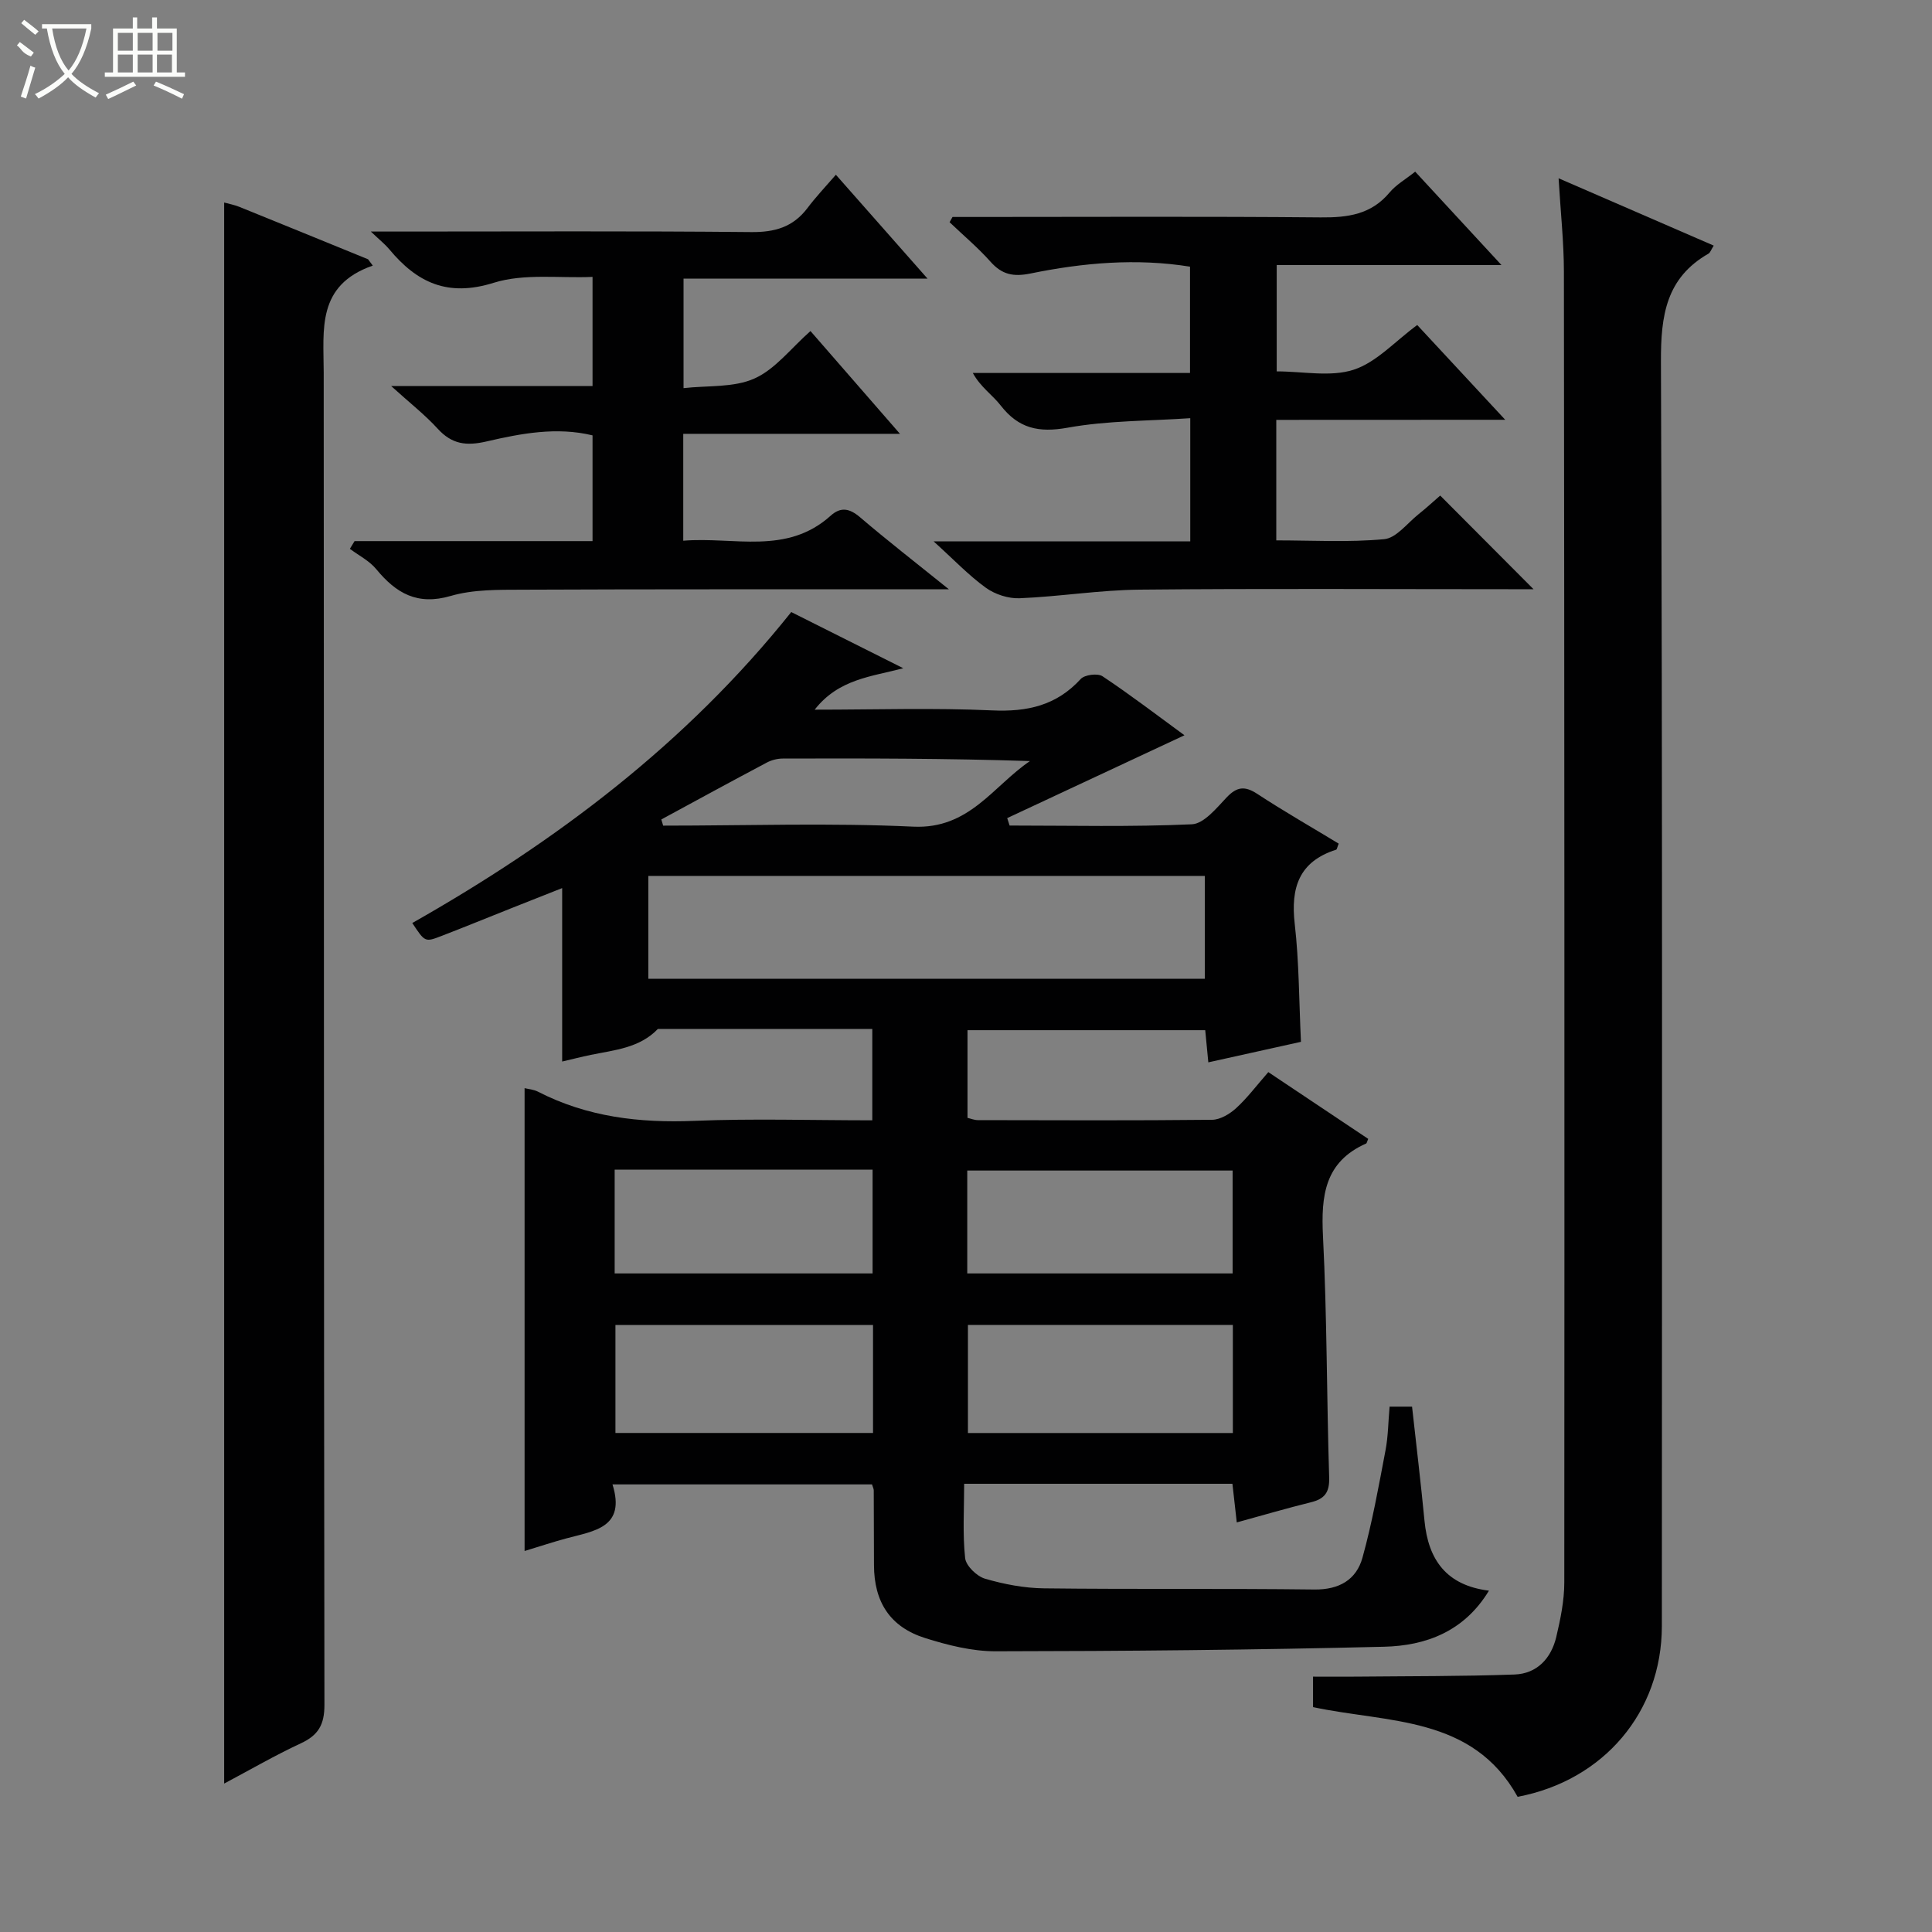
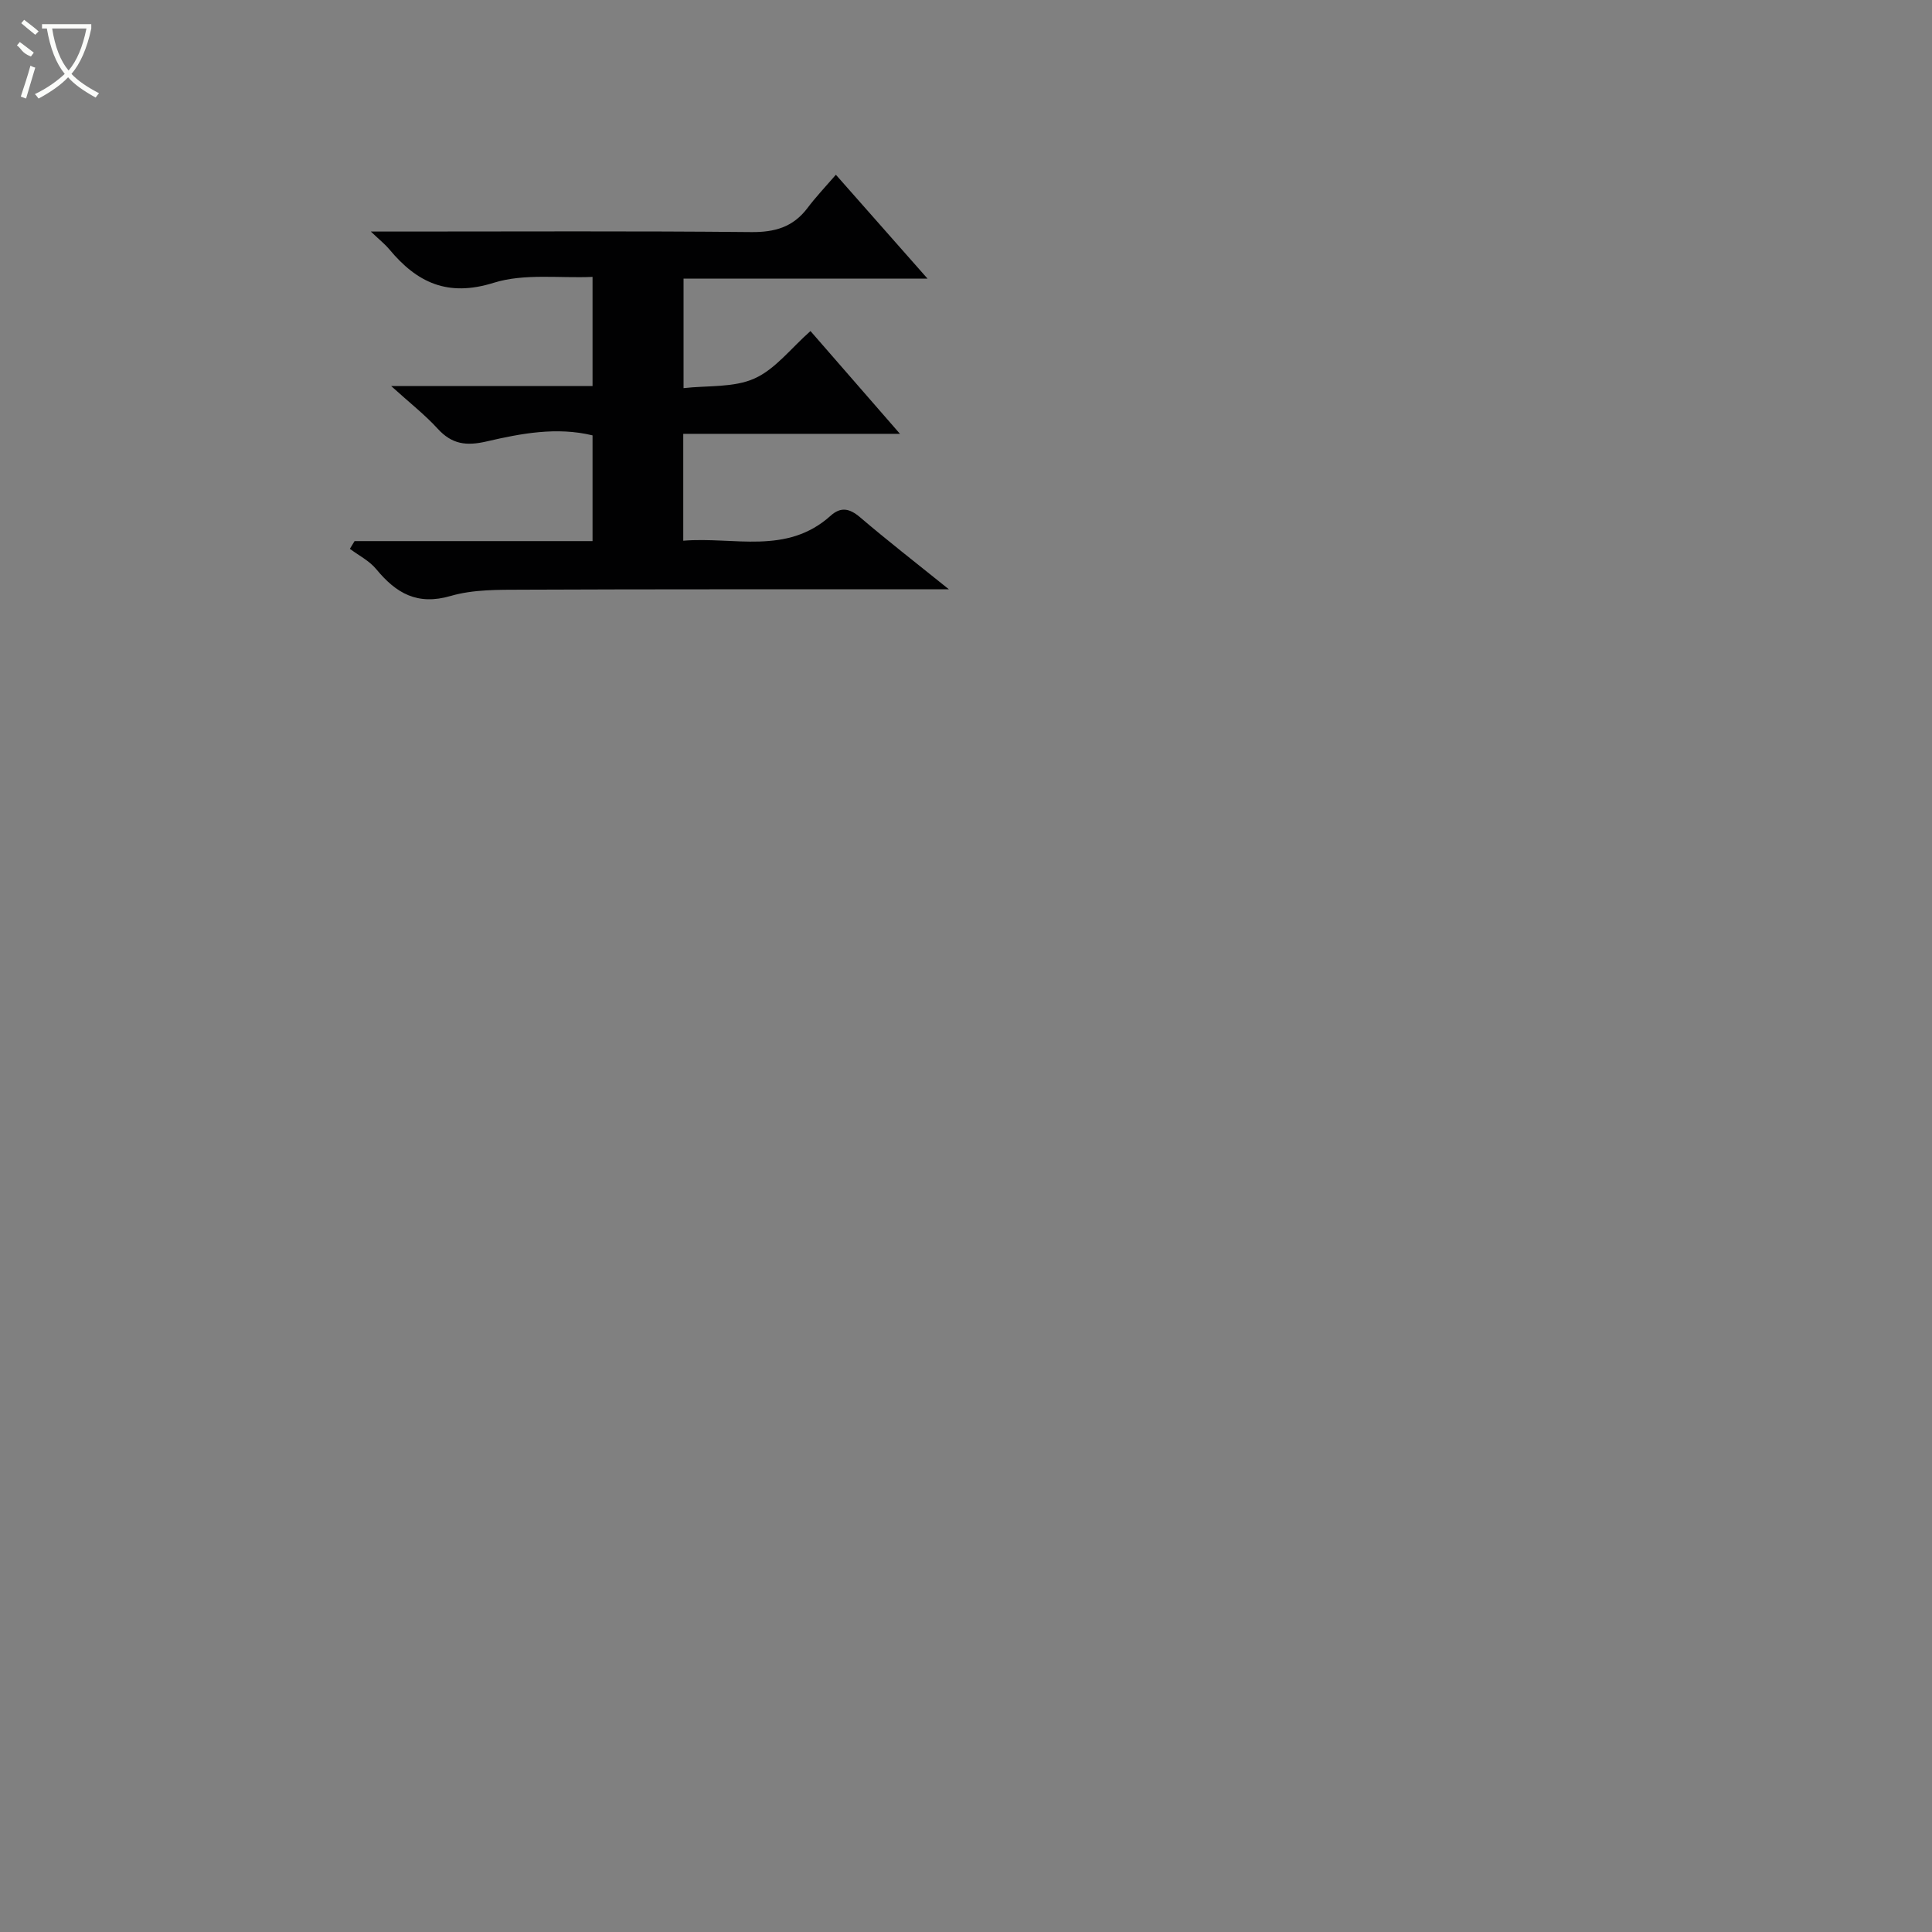
<svg xmlns="http://www.w3.org/2000/svg" enable-background="new 0 0 400 400" viewBox="0 0 400 400">
  <rect x="0" y="0" width="400" height="400" fill="#808080" stroke="none" />
  <g fill="#010102">
-     <path d="m163.82 126.72c7.87 3.95 15.53 7.79 23.19 11.63-6.57 1.75-13.37 2.21-18.34 8.58 12.6 0 24.7-.4 36.75.15 7.27.33 13.3-1 18.33-6.5.81-.89 3.52-1.23 4.51-.57 5.8 3.86 11.34 8.1 16.97 12.22-12.37 5.78-24.54 11.47-36.7 17.15.17.51.33 1.03.5 1.54 12.58 0 25.17.31 37.73-.26 2.49-.11 5.09-3.33 7.18-5.54 2.12-2.24 3.76-2.46 6.36-.76 5.53 3.63 11.28 6.91 16.86 10.3-.3.74-.35 1.2-.53 1.26-7.68 2.45-9.43 7.85-8.57 15.36.91 7.91.88 15.92 1.29 24.42-6.34 1.4-12.59 2.79-19.18 4.25-.22-2.27-.41-4.34-.64-6.66-16.42 0-32.67 0-49.22 0v18.15c.63.14 1.4.47 2.16.47 16.17.03 32.33.1 48.49-.07 1.68-.02 3.64-1.2 4.96-2.4 2.32-2.12 4.23-4.68 6.67-7.47 6.89 4.61 13.83 9.25 20.68 13.82-.29.69-.31.92-.42.96-8.61 3.8-9.36 10.84-8.94 19.2.84 16.62.76 33.28 1.28 49.92.1 3.11-.93 4.46-3.78 5.16-4.98 1.23-9.91 2.68-15.35 4.17-.31-2.79-.6-5.31-.9-8-18.33 0-36.44 0-55.54 0 0 5.22-.34 10.34.2 15.38.17 1.6 2.41 3.77 4.11 4.27 3.93 1.15 8.12 1.95 12.21 2 18.66.22 37.33.01 55.99.24 5.13.06 8.68-2.02 9.95-6.57 2.03-7.3 3.36-14.81 4.78-22.27.55-2.9.56-5.9.84-9.02h4.65c.87 7.9 1.82 15.77 2.58 23.66.78 8.04 4.52 13.35 13.34 14.44-5.14 8.49-13.09 11.4-21.72 11.61-26.8.66-53.61.91-80.42.94-4.88.01-9.9-1.26-14.6-2.74-7.25-2.29-10.56-7.47-10.58-15.08-.02-5.17-.02-10.33-.05-15.5 0-.31-.17-.61-.36-1.23-17.64 0-35.36 0-53.73 0 2.81 8.98-3.83 9.63-9.56 11.18-2.71.73-5.37 1.61-8.64 2.61 0-32.12 0-63.84 0-95.83.76.19 1.88.27 2.79.74 10.2 5.24 21.02 6.5 32.38 6.03 12.13-.5 24.29-.11 36.82-.11 0-6.31 0-12.35 0-18.92-14.84 0-29.61 0-44.39 0-3.79 3.95-8.95 4.36-13.88 5.37-1.95.4-3.87.9-5.94 1.38 0-11.84 0-23.53 0-35.91-3.53 1.4-7.12 2.81-10.69 4.23-4.78 1.9-9.54 3.85-14.34 5.7-3.37 1.3-3.39 1.25-6-2.7 29.7-16.84 56.65-37.07 78.46-64.38zm-29.59 75.92h115.21c0-7.33 0-14.36 0-21.29-38.61 0-76.83 0-115.21 0zm121.02 94.05c0-7.62 0-15 0-22.38-18.53 0-36.72 0-54.85 0v22.38zm-74.5-22.36c-18.06 0-35.74 0-53.33 0v22.35h53.33c0-7.5 0-14.74 0-22.35zm19.51-10.68h54.94c0-7.32 0-14.34 0-21.3-18.57 0-36.76 0-54.94 0zm-73-21.48v21.48h53.4c0-7.31 0-14.34 0-21.48-17.91 0-35.47 0-53.4 0zm9.66-72.51c.13.43.25.85.38 1.28 17.27 0 34.56-.6 51.79.21 11.59.54 16.5-8.38 24.15-13.58-17.23-.56-34.21-.57-51.18-.52-1.1 0-2.31.31-3.28.82-7.31 3.87-14.58 7.84-21.86 11.79z" />
-     <path d="m314.21 372.01c-9.35-16.83-26.8-15.25-42.36-18.57 0-1.89 0-3.84 0-6.31 2.97 0 5.9.02 8.83 0 10.96-.11 21.93-.05 32.88-.44 4.67-.17 7.6-3.35 8.65-7.78.87-3.69 1.66-7.51 1.66-11.27.06-90.47.02-180.93-.08-271.4-.01-6.12-.68-12.23-1.1-19.33 11.17 4.85 21.57 9.36 32.12 13.94-.56.88-.72 1.45-1.08 1.66-8.78 5.02-9.88 12.8-9.85 22.27.33 87.3.21 174.6.19 261.9-.02 17.8-12.05 31.96-29.86 35.33z" />
-     <path d="m77.18 54.99c-11.67 4.06-10.17 13.27-10.16 22.12.07 91.95.01 183.9.15 275.85.01 4.1-1.25 6.29-4.87 7.97-5.36 2.49-10.49 5.47-15.89 8.34 0-109.45 0-218.27 0-327.34 1.01.28 2.12.48 3.15.9 8.89 3.59 17.76 7.23 26.64 10.85.33.43.66.87.98 1.31z" />
-     <path d="m264.24 86.93v24.95c7.5 0 14.97.44 22.34-.25 2.5-.23 4.77-3.29 7.08-5.14 1.68-1.34 3.26-2.8 4.52-3.89 6.46 6.48 12.77 12.82 19.32 19.39-1.25 0-2.94 0-4.63 0-25.65 0-51.3-.16-76.95.09-8.27.08-16.53 1.44-24.81 1.78-2.33.1-5.1-.8-7-2.17-3.57-2.58-6.65-5.84-10.81-9.6h53.13c0-8.52 0-16.56 0-25.51-8.63.59-17.15.48-25.39 1.97-5.99 1.08-10.16.16-13.86-4.6-1.7-2.19-4.16-3.79-5.77-6.73h44.97c0-7.57 0-14.61 0-22.01-11.07-1.78-22.1-.82-33 1.41-3.57.73-5.92.25-8.31-2.44-2.6-2.92-5.63-5.46-8.47-8.17.2-.36.41-.73.61-1.09h4.78c23.82 0 47.64-.13 71.45.09 5.6.05 10.45-.59 14.26-5.16 1.35-1.62 3.31-2.72 5.3-4.31 6.09 6.59 12.1 13.09 17.86 19.33-14.76 0-30.48 0-46.53 0v22.02c5.46 0 11.14 1.21 15.92-.34 4.72-1.53 8.54-5.85 13.17-9.26 5.79 6.24 11.61 12.5 18.22 19.62-16.46.02-31.81.02-47.4.02z" />
    <path d="m173.06 36.18c6.63 7.52 12.45 14.11 18.98 21.51-17.28 0-33.74 0-50.52 0v22.67c4.98-.57 10.37-.07 14.67-1.99 4.33-1.93 7.58-6.28 11.61-9.83 6.08 6.98 11.96 13.74 18.53 21.28-15.38 0-29.99 0-44.87 0v22.13c10.49-.87 21.39 3.04 30.52-5.18 2.09-1.88 3.91-1.53 6.08.32 5.62 4.8 11.47 9.34 18.4 14.92-3.29 0-5.05 0-6.81 0-27.16.01-54.31-.04-81.47.08-4.97.02-10.17-.07-14.85 1.29-6.92 2.02-11.32-.55-15.43-5.54-1.42-1.73-3.62-2.83-5.46-4.21.32-.53.64-1.07.97-1.6h49.27c0-7.55 0-14.49 0-21.89-7.39-1.8-14.77-.41-21.91 1.25-4.26.99-7.22.59-10.17-2.65-2.63-2.88-5.75-5.31-9.62-8.82h41.7c0-7.44 0-14.37 0-22.59-6.88.3-14.15-.76-20.47 1.22-9.54 2.99-15.89-.04-21.63-6.96-.82-.99-1.86-1.8-3.8-3.65h6.26c24.16 0 48.32-.13 72.47.11 4.89.05 8.66-1.02 11.64-4.94 1.69-2.26 3.65-4.32 5.91-6.93z" />
  </g>
  <path d="m6.4 11.7c-2-.8-1.9-1.6-2.9-2.3l.6-.7c.9.7 1.9 1.4 2.9 2.2zm-2.1 8.3c.7-2.1 1.4-4.2 2-6.4.2.1.6.3 1 .4-.7 2.3-1.3 4.4-1.9 6.4zm3-12.8c-1.1-.9-2.1-1.7-2.9-2.4l.6-.7c1 .8 2 1.5 3 2.4zm1.4-1.3v-.9h10.2v.9c-.9 4.2-2.3 7.3-4.1 9.4 1.3 1.4 3.2 2.7 5.7 4-.2.2-.4.5-.7.9-2.5-1.4-4.4-2.7-5.7-4.2-1.4 1.5-3.5 3-6.1 4.4 0 0 0 0-.1-.1-.3-.4-.5-.7-.7-.8 2.7-1.3 4.7-2.8 6.2-4.2-1.8-2.2-3-5.3-3.7-9.4zm9.2 0h-7.1c.6 3.8 1.7 6.7 3.4 8.7 1.7-2 2.9-4.8 3.7-8.7z" fill="#fbfcfa" />
-   <path d="m31.6 3.6h.9v2.3h4.1v9.1h1.7v.9h-16.6v-.9h1.7v-9.1h4.1v-2.3h.9v2.3h3.1v-2.3zm-4 13.3.6.8c-1.9.9-3.8 1.9-5.8 2.8-.2-.3-.3-.6-.5-.9 2-.9 3.9-1.8 5.7-2.7zm-3.2-10.1v3.7h3.1v-3.7zm0 4.5v3.7h3.1v-3.7zm4.1-4.5v3.7h3.1v-3.7zm0 4.5v3.7h3.1v-3.7zm9.1 9.1c-2.1-1.1-4.1-2-5.8-2.7l.5-.8c2.2.9 4.1 1.8 5.8 2.6l-.4.9zm-1.9-13.6h-3.1v3.7h3.1zm-3.2 4.5v3.7h3.1v-3.7z" fill="#fbfcfa" />
</svg>